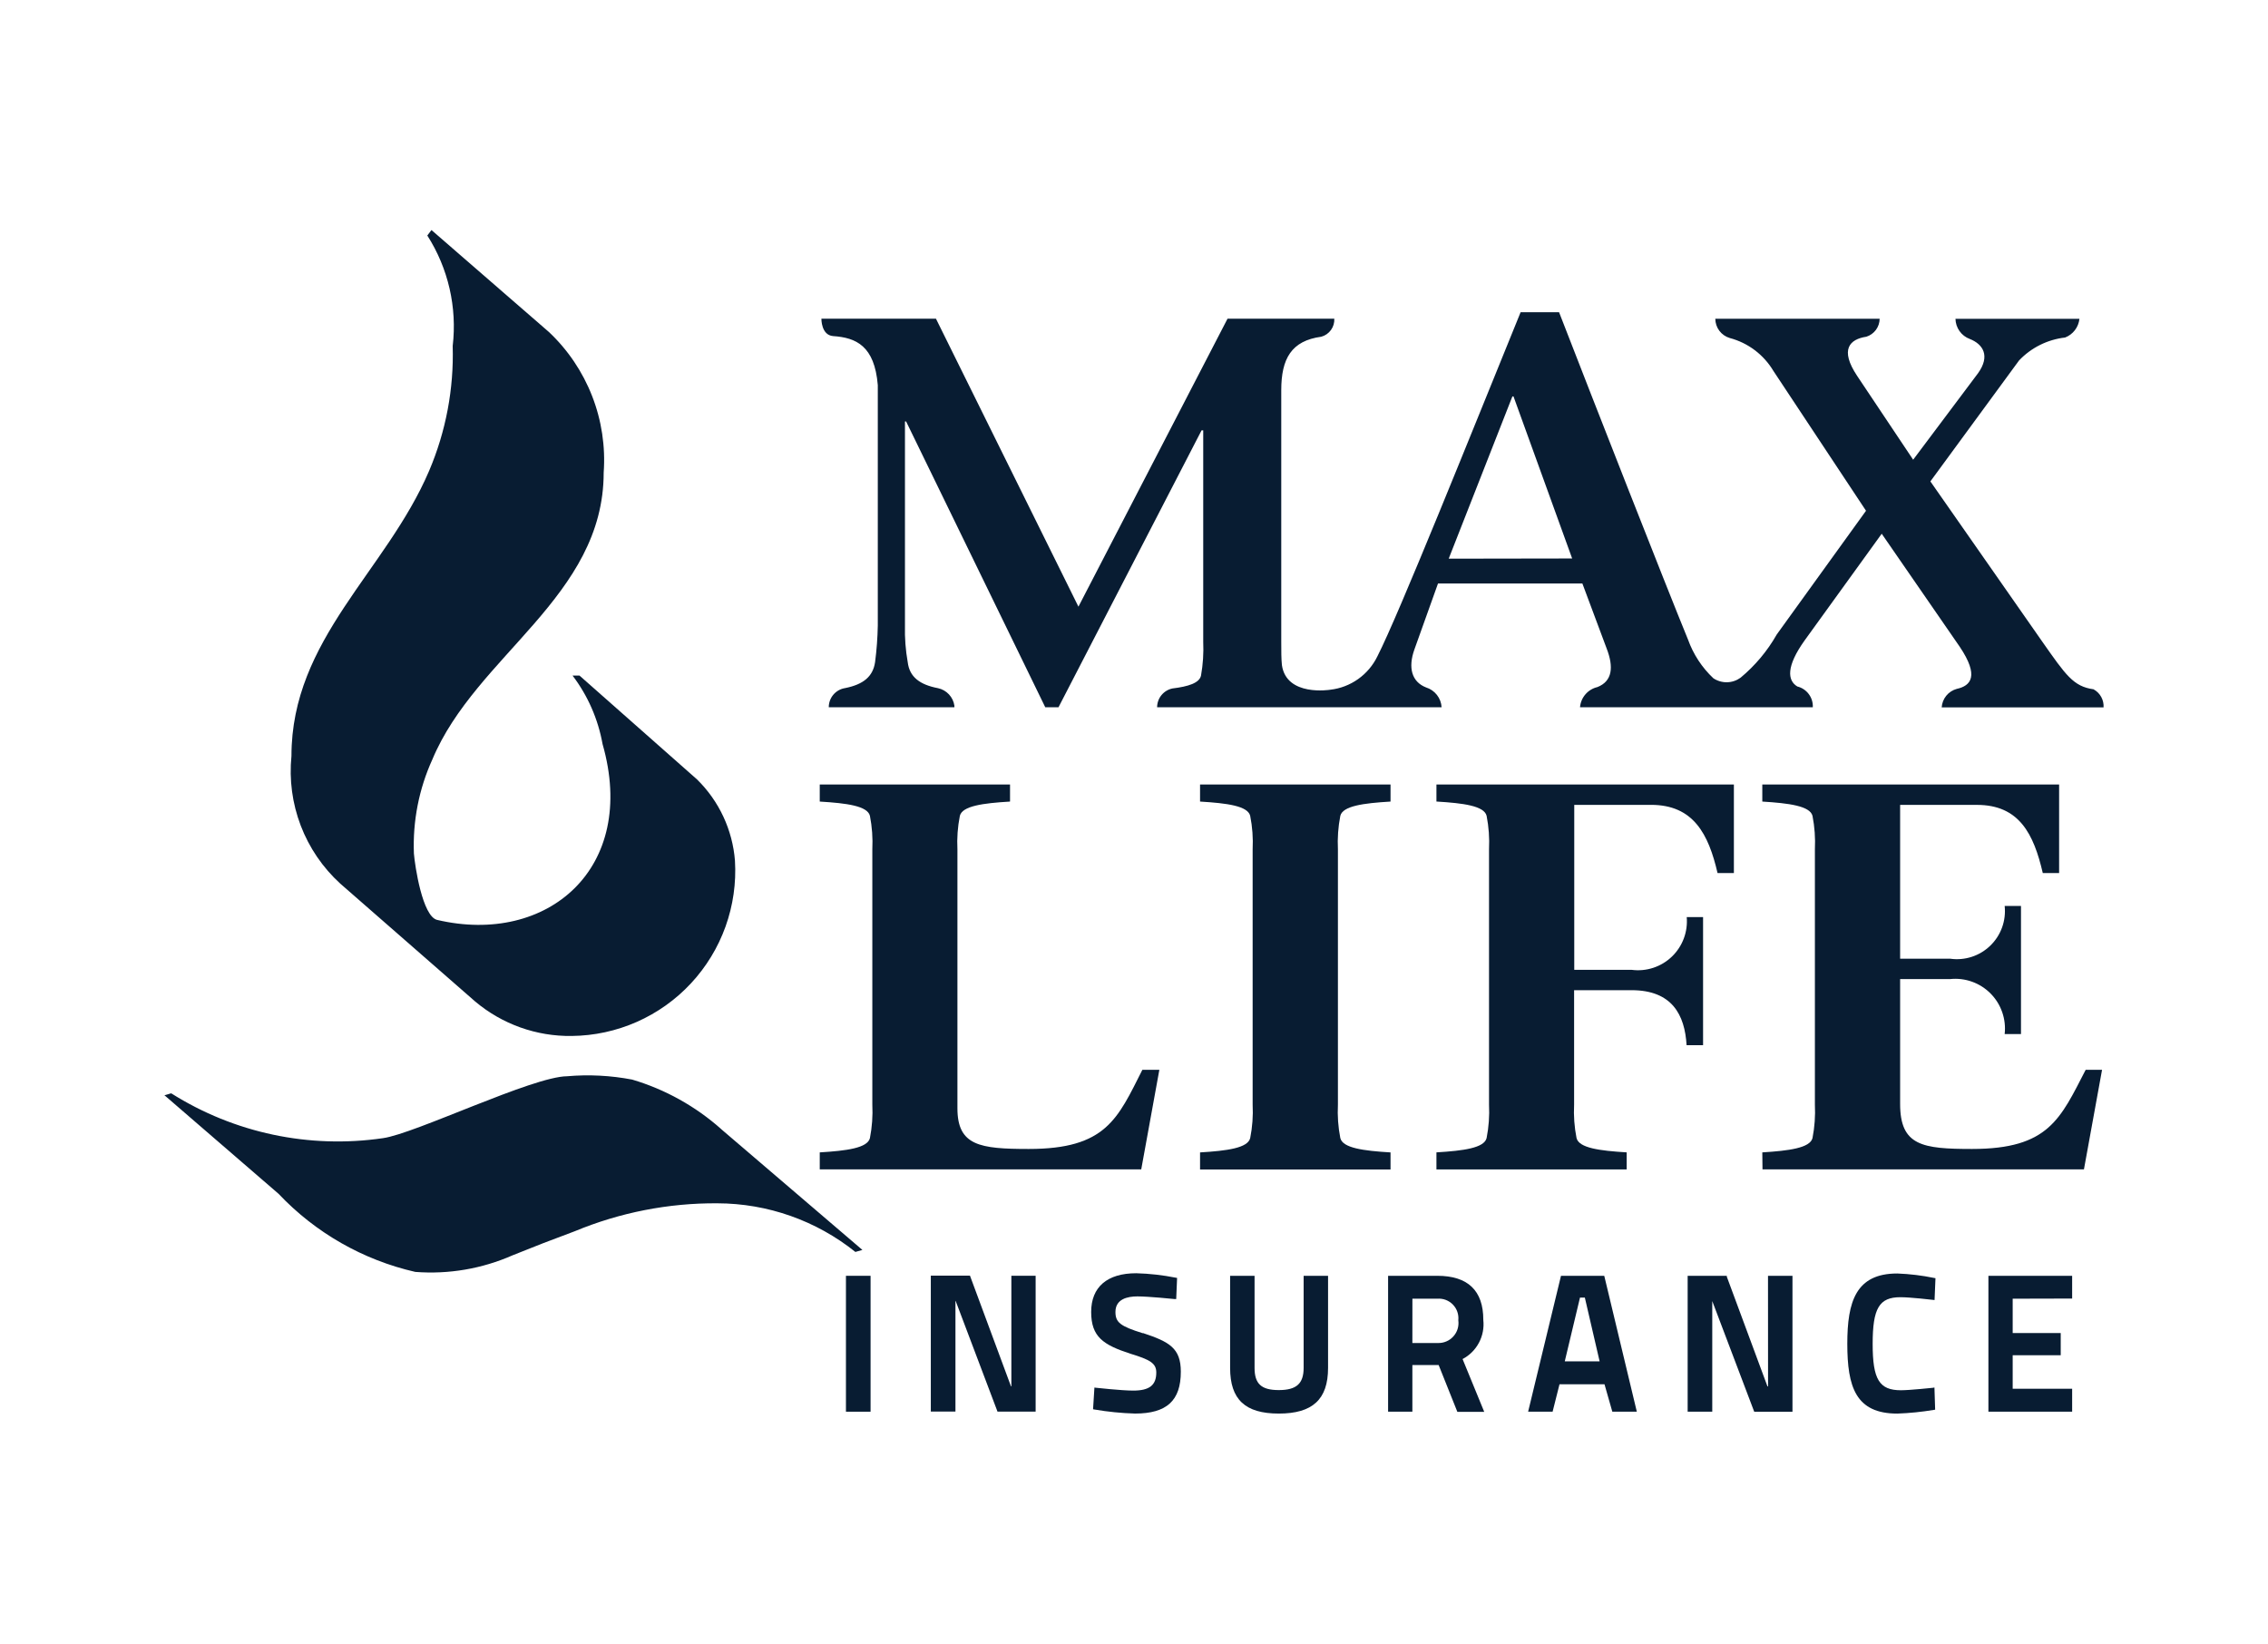
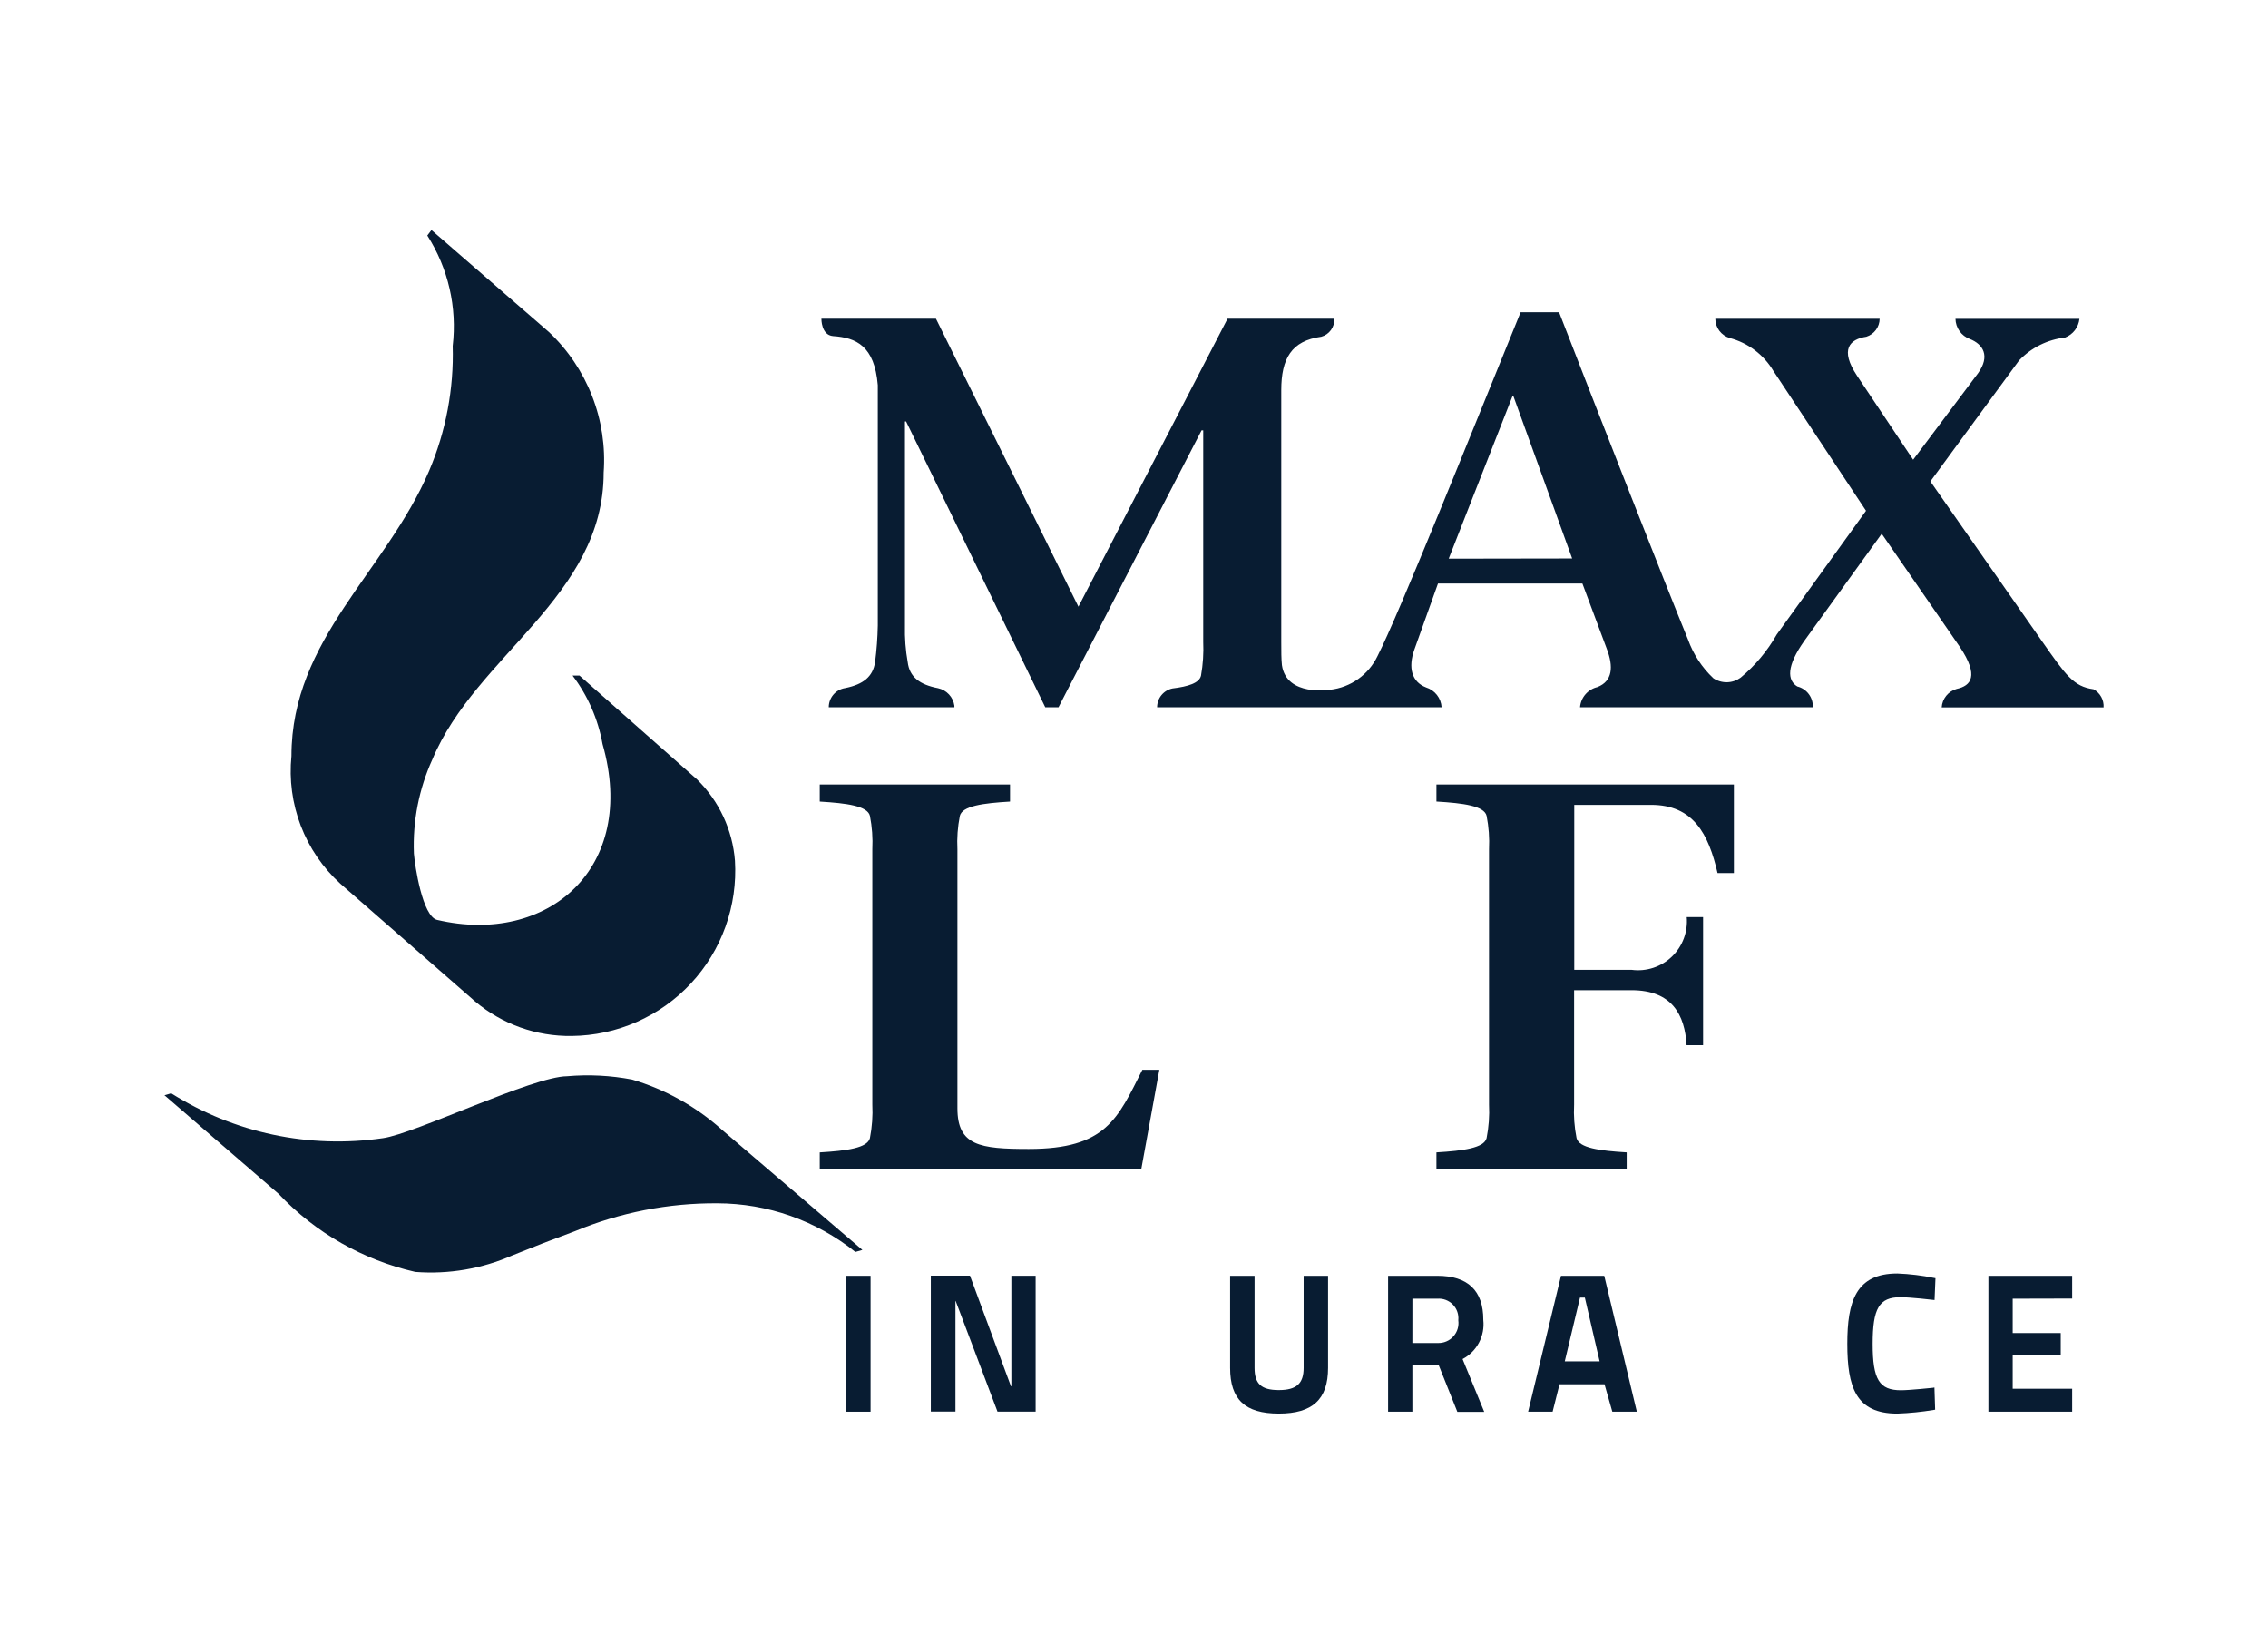
<svg xmlns="http://www.w3.org/2000/svg" width="138" height="100" viewBox="0 0 138 100" fill="none">
  <path fill-rule="evenodd" clip-rule="evenodd" d="M26.253 13.996L33.4 20.2C34.555 21.288 35.453 22.62 36.029 24.099C36.606 25.578 36.846 27.167 36.732 28.751C36.732 36.305 28.957 39.867 26.309 46.202C25.492 47.997 25.107 49.959 25.185 51.931C25.245 52.671 25.702 55.756 26.599 55.968C33.319 57.543 38.825 52.817 36.664 45.27C36.393 43.756 35.768 42.328 34.839 41.103H35.261L42.408 47.417C43.752 48.733 44.573 50.492 44.72 52.367C44.802 53.728 44.606 55.091 44.146 56.374C43.686 57.656 42.969 58.832 42.041 59.829C41.113 60.826 39.992 61.624 38.746 62.174C37.5 62.724 36.155 63.015 34.794 63.029C32.642 63.061 30.55 62.314 28.905 60.925L20.702 53.758C19.637 52.786 18.813 51.577 18.298 50.23C17.783 48.882 17.59 47.433 17.734 45.997C17.734 38.879 23.496 34.764 26.111 28.645C27.132 26.247 27.621 23.656 27.545 21.051C27.821 18.699 27.275 16.324 26.001 14.329L26.253 13.996Z" fill="#081C32" />
  <path fill-rule="evenodd" clip-rule="evenodd" d="M43.89 68.705C43.912 68.725 51.819 75.48 52.474 76.047L52.047 76.169C49.663 74.259 46.703 73.216 43.649 73.21C40.671 73.19 37.72 73.769 34.969 74.911C33.701 75.379 32.443 75.866 31.194 76.372C29.332 77.193 27.296 77.541 25.268 77.384C22.087 76.657 19.192 75.003 16.949 72.632L10 66.63C10.031 66.65 10.396 66.506 10.427 66.524C14.258 68.937 18.822 69.902 23.301 69.247C25.245 68.979 32.401 65.496 34.508 65.48C35.83 65.365 37.162 65.433 38.465 65.683C40.474 66.278 42.327 67.31 43.892 68.703" fill="#081C32" />
  <path d="M49.879 70.112C51.534 70.013 52.784 69.844 52.932 69.243C53.063 68.572 53.112 67.887 53.078 67.204V51.677C53.112 50.994 53.063 50.308 52.932 49.636C52.784 49.036 51.534 48.867 49.879 48.768V47.73H61.457V48.768C59.803 48.867 58.553 49.036 58.404 49.636C58.271 50.308 58.221 50.994 58.256 51.677V67.429C58.256 69.702 59.616 69.904 62.597 69.904C67.305 69.904 68.004 68.064 69.51 65.087H70.543L69.441 71.144H49.879V70.112Z" fill="#081C32" />
-   <path d="M81.408 67.204C81.373 67.887 81.422 68.572 81.554 69.243C81.7 69.846 82.952 70.015 84.609 70.114V71.151H73.019V70.114C74.674 70.015 75.924 69.846 76.07 69.243C76.204 68.572 76.254 67.887 76.219 67.204V51.677C76.253 50.994 76.204 50.308 76.07 49.636C75.924 49.036 74.677 48.867 73.019 48.768V47.73H84.609V48.768C82.952 48.867 81.702 49.036 81.554 49.636C81.423 50.308 81.374 50.994 81.408 51.677V67.204Z" fill="#081C32" />
  <path d="M87.404 47.73H105.501V53.118H104.507C103.958 50.741 103.037 48.968 100.46 48.968H95.788V59.006H99.284C99.725 59.064 100.174 59.021 100.596 58.882C101.019 58.743 101.405 58.511 101.726 58.203C102.047 57.895 102.295 57.519 102.452 57.102C102.609 56.685 102.67 56.239 102.632 55.795H103.626V63.59H102.623C102.515 61.747 101.742 60.244 99.275 60.244H95.779V67.202C95.744 67.885 95.794 68.57 95.927 69.241C96.074 69.844 97.326 70.012 98.978 70.111V71.149H87.402V70.111C89.057 70.012 90.307 69.844 90.455 69.241C90.587 68.57 90.636 67.885 90.602 67.202V51.675C90.635 50.991 90.587 50.306 90.455 49.634C90.307 49.033 89.057 48.865 87.402 48.766V47.73H87.404Z" fill="#081C32" />
-   <path d="M107.23 70.112C108.847 70.013 110.133 69.844 110.284 69.243C110.415 68.572 110.464 67.887 110.43 67.204V51.677C110.464 50.994 110.415 50.308 110.284 49.636C110.133 49.036 108.849 48.867 107.23 48.768V47.73H125.29V53.118H124.297C123.744 50.739 122.865 48.97 120.288 48.97H115.616V58.329H118.667C119.107 58.391 119.556 58.351 119.978 58.213C120.401 58.075 120.786 57.842 121.105 57.532C121.424 57.223 121.669 56.844 121.82 56.426C121.971 56.008 122.024 55.56 121.977 55.118H122.97V62.913H121.977C122.027 62.464 121.976 62.01 121.828 61.583C121.68 61.157 121.439 60.769 121.121 60.448C120.804 60.127 120.419 59.881 119.994 59.729C119.569 59.576 119.116 59.521 118.667 59.567H115.616V67.161C115.616 69.704 116.965 69.904 119.994 69.904C124.663 69.904 125.365 68.064 126.907 65.087H127.903L126.801 71.144H107.242L107.23 70.112Z" fill="#081C32" />
  <path d="M127.387 41.937C126.155 41.769 125.695 41.071 124.271 39.046L117.457 29.289L122.853 21.93C123.594 21.15 124.586 20.657 125.654 20.535C125.89 20.444 126.096 20.29 126.25 20.089C126.404 19.888 126.5 19.648 126.526 19.397H118.984C118.989 19.665 119.074 19.925 119.23 20.144C119.385 20.363 119.602 20.53 119.854 20.623C120.659 20.938 121.115 21.651 120.357 22.707L116.409 27.97L113.003 22.873C111.92 21.251 112.554 20.637 113.561 20.486C113.794 20.413 113.997 20.268 114.143 20.072C114.288 19.876 114.368 19.639 114.37 19.394H104.37C104.372 19.658 104.458 19.914 104.616 20.125C104.775 20.336 104.997 20.49 105.249 20.565C106.363 20.86 107.316 21.579 107.907 22.57L113.541 31.075L108.109 38.603C107.54 39.606 106.793 40.497 105.906 41.233C105.666 41.406 105.38 41.503 105.085 41.509C104.789 41.515 104.499 41.43 104.253 41.267C103.561 40.616 103.032 39.81 102.711 38.915C101.38 35.673 97.023 24.565 94.864 18.996H92.524C89.5 26.422 85.105 37.399 83.814 39.923C83.546 40.479 83.141 40.957 82.639 41.314C82.136 41.671 81.551 41.895 80.939 41.964C80.939 41.964 78.279 42.403 78 40.466C77.96 40.065 77.96 39.64 77.96 39.044V23.742C77.96 21.822 78.576 20.731 80.397 20.486C80.634 20.421 80.841 20.276 80.985 20.077C81.129 19.878 81.201 19.635 81.188 19.39H74.691L65.619 36.91L56.95 19.39H49.98C49.98 19.39 49.96 20.389 50.691 20.448C52.092 20.542 53.214 21.042 53.411 23.431V38.058C53.397 38.804 53.342 39.548 53.245 40.288C53.115 41.161 52.539 41.638 51.428 41.863C51.149 41.905 50.894 42.046 50.711 42.26C50.527 42.475 50.426 42.749 50.428 43.031H58.072V42.937C58.035 42.679 57.919 42.438 57.742 42.248C57.564 42.057 57.333 41.925 57.078 41.87C55.954 41.656 55.343 41.181 55.233 40.295C55.102 39.559 55.045 38.812 55.064 38.065V25.641H55.133L63.6 43.029H64.407L73.111 26.183H73.212V39.046C73.243 39.735 73.198 40.426 73.077 41.105C72.978 41.555 72.305 41.769 71.341 41.886C71.078 41.94 70.842 42.084 70.671 42.292C70.501 42.5 70.407 42.76 70.406 43.029H87.717C87.7 42.756 87.601 42.495 87.432 42.28C87.263 42.065 87.034 41.906 86.773 41.825C85.892 41.483 85.669 40.617 86.06 39.518L87.497 35.502H96.283L97.758 39.451C98.194 40.576 98.115 41.442 97.198 41.802C96.915 41.868 96.659 42.022 96.469 42.243C96.278 42.463 96.163 42.738 96.139 43.029H110.303C110.317 42.742 110.23 42.459 110.058 42.229C109.886 41.998 109.64 41.835 109.361 41.766C108.756 41.402 108.671 40.549 109.811 38.956L114.496 32.473L119.251 39.361C120.436 41.13 119.926 41.724 119.06 41.913C118.81 41.982 118.587 42.127 118.423 42.329C118.259 42.531 118.162 42.778 118.145 43.038H127.995C128.008 42.818 127.96 42.599 127.854 42.406C127.749 42.213 127.591 42.053 127.399 41.946M88.149 33.99L92.023 24.12H92.092L95.66 33.978L88.149 33.99Z" fill="#081C32" />
  <path d="M52.971 77.621H51.473V85.889H52.971V77.621Z" fill="#081C32" />
  <path d="M61.538 84.346H61.515L59.042 77.674L59.02 77.613H56.637V85.881H58.136V79.15H58.148L60.672 85.824L60.693 85.883H63.015V77.618H61.538V84.346Z" fill="#081C32" />
-   <path d="M69.535 81.115C68.166 80.687 67.871 80.458 67.871 79.821C67.871 79.036 68.598 78.874 69.207 78.874C69.882 78.874 71.455 79.033 71.473 79.036H71.568L71.622 77.751L71.547 77.737C70.752 77.579 69.945 77.487 69.135 77.465C67.368 77.465 66.394 78.304 66.394 79.821C66.394 81.338 67.13 81.824 68.782 82.361C69.96 82.721 70.356 82.933 70.356 83.505C70.356 84.276 69.938 84.605 68.953 84.605C68.231 84.605 66.705 84.432 66.684 84.432L66.592 84.42L66.509 85.741L66.59 85.755C67.407 85.896 68.234 85.978 69.063 86.002C70.99 86.002 71.849 85.217 71.849 83.457C71.849 82.019 71.15 81.637 69.546 81.104" fill="#081C32" />
  <path d="M79.322 83.224C79.322 84.181 78.883 84.574 77.811 84.574C76.738 84.574 76.336 84.185 76.336 83.224V77.621H74.848V83.224C74.848 85.146 75.763 86.003 77.811 86.003C79.859 86.003 80.808 85.146 80.808 83.224V77.621H79.322V83.224Z" fill="#081C32" />
  <path d="M90.254 80.294C90.254 78.519 89.312 77.621 87.456 77.621H84.461V85.889H85.938V83.049H87.343H87.537L88.676 85.9H90.311L88.993 82.686C89.418 82.462 89.766 82.115 89.99 81.69C90.215 81.266 90.307 80.783 90.254 80.306M85.94 79.014H87.458C87.632 79.001 87.806 79.026 87.97 79.087C88.133 79.149 88.281 79.246 88.403 79.371C88.524 79.496 88.617 79.647 88.674 79.812C88.731 79.977 88.751 80.152 88.733 80.326C88.757 80.502 88.743 80.682 88.691 80.852C88.639 81.023 88.55 81.179 88.43 81.311C88.311 81.443 88.164 81.548 87.999 81.616C87.835 81.685 87.658 81.717 87.48 81.71H85.938L85.94 79.014Z" fill="#081C32" />
  <path d="M97.612 77.621H94.981L93.008 85.778L92.981 85.888H94.471L94.891 84.219H97.628L98.104 85.888H99.595L97.63 77.691L97.612 77.621ZM96.432 78.946L97.331 82.824H95.211L96.137 78.946H96.432Z" fill="#081C32" />
-   <path d="M107.58 84.349H107.544L105.071 77.677V77.621H102.688V85.888H104.185V79.158L106.716 85.832L106.739 85.891H109.066V77.621H107.577L107.58 84.349Z" fill="#081C32" />
-   <path d="M117.614 84.434C117.6 84.434 116.202 84.584 115.665 84.584C114.345 84.584 113.945 83.927 113.945 81.765C113.945 79.602 114.338 78.923 115.631 78.923C116.238 78.923 117.6 79.083 117.616 79.085L117.711 79.096L117.767 77.766L117.693 77.753C116.952 77.6 116.2 77.509 115.444 77.48C112.92 77.48 112.402 79.195 112.402 81.756C112.402 84.38 112.913 86.004 115.444 86.004C116.19 85.978 116.932 85.902 117.668 85.779L117.747 85.766L117.704 84.416L117.614 84.434Z" fill="#081C32" />
+   <path d="M117.614 84.434C117.6 84.434 116.202 84.584 115.665 84.584C114.345 84.584 113.945 83.927 113.945 81.765C113.945 79.602 114.338 78.923 115.631 78.923C116.238 78.923 117.6 79.083 117.616 79.085L117.711 79.096L117.767 77.766L117.693 77.753C116.952 77.6 116.2 77.509 115.444 77.48C112.92 77.48 112.402 79.195 112.402 81.756C112.402 84.38 112.913 86.004 115.444 86.004C116.19 85.978 116.932 85.902 117.668 85.779L117.747 85.766L117.704 84.416Z" fill="#081C32" />
  <path d="M126.083 79.005V77.621H120.988V85.888H126.083V84.493H122.465V82.455H125.388V81.104H122.465V79.014L126.083 79.005Z" fill="#081C32" />
</svg>